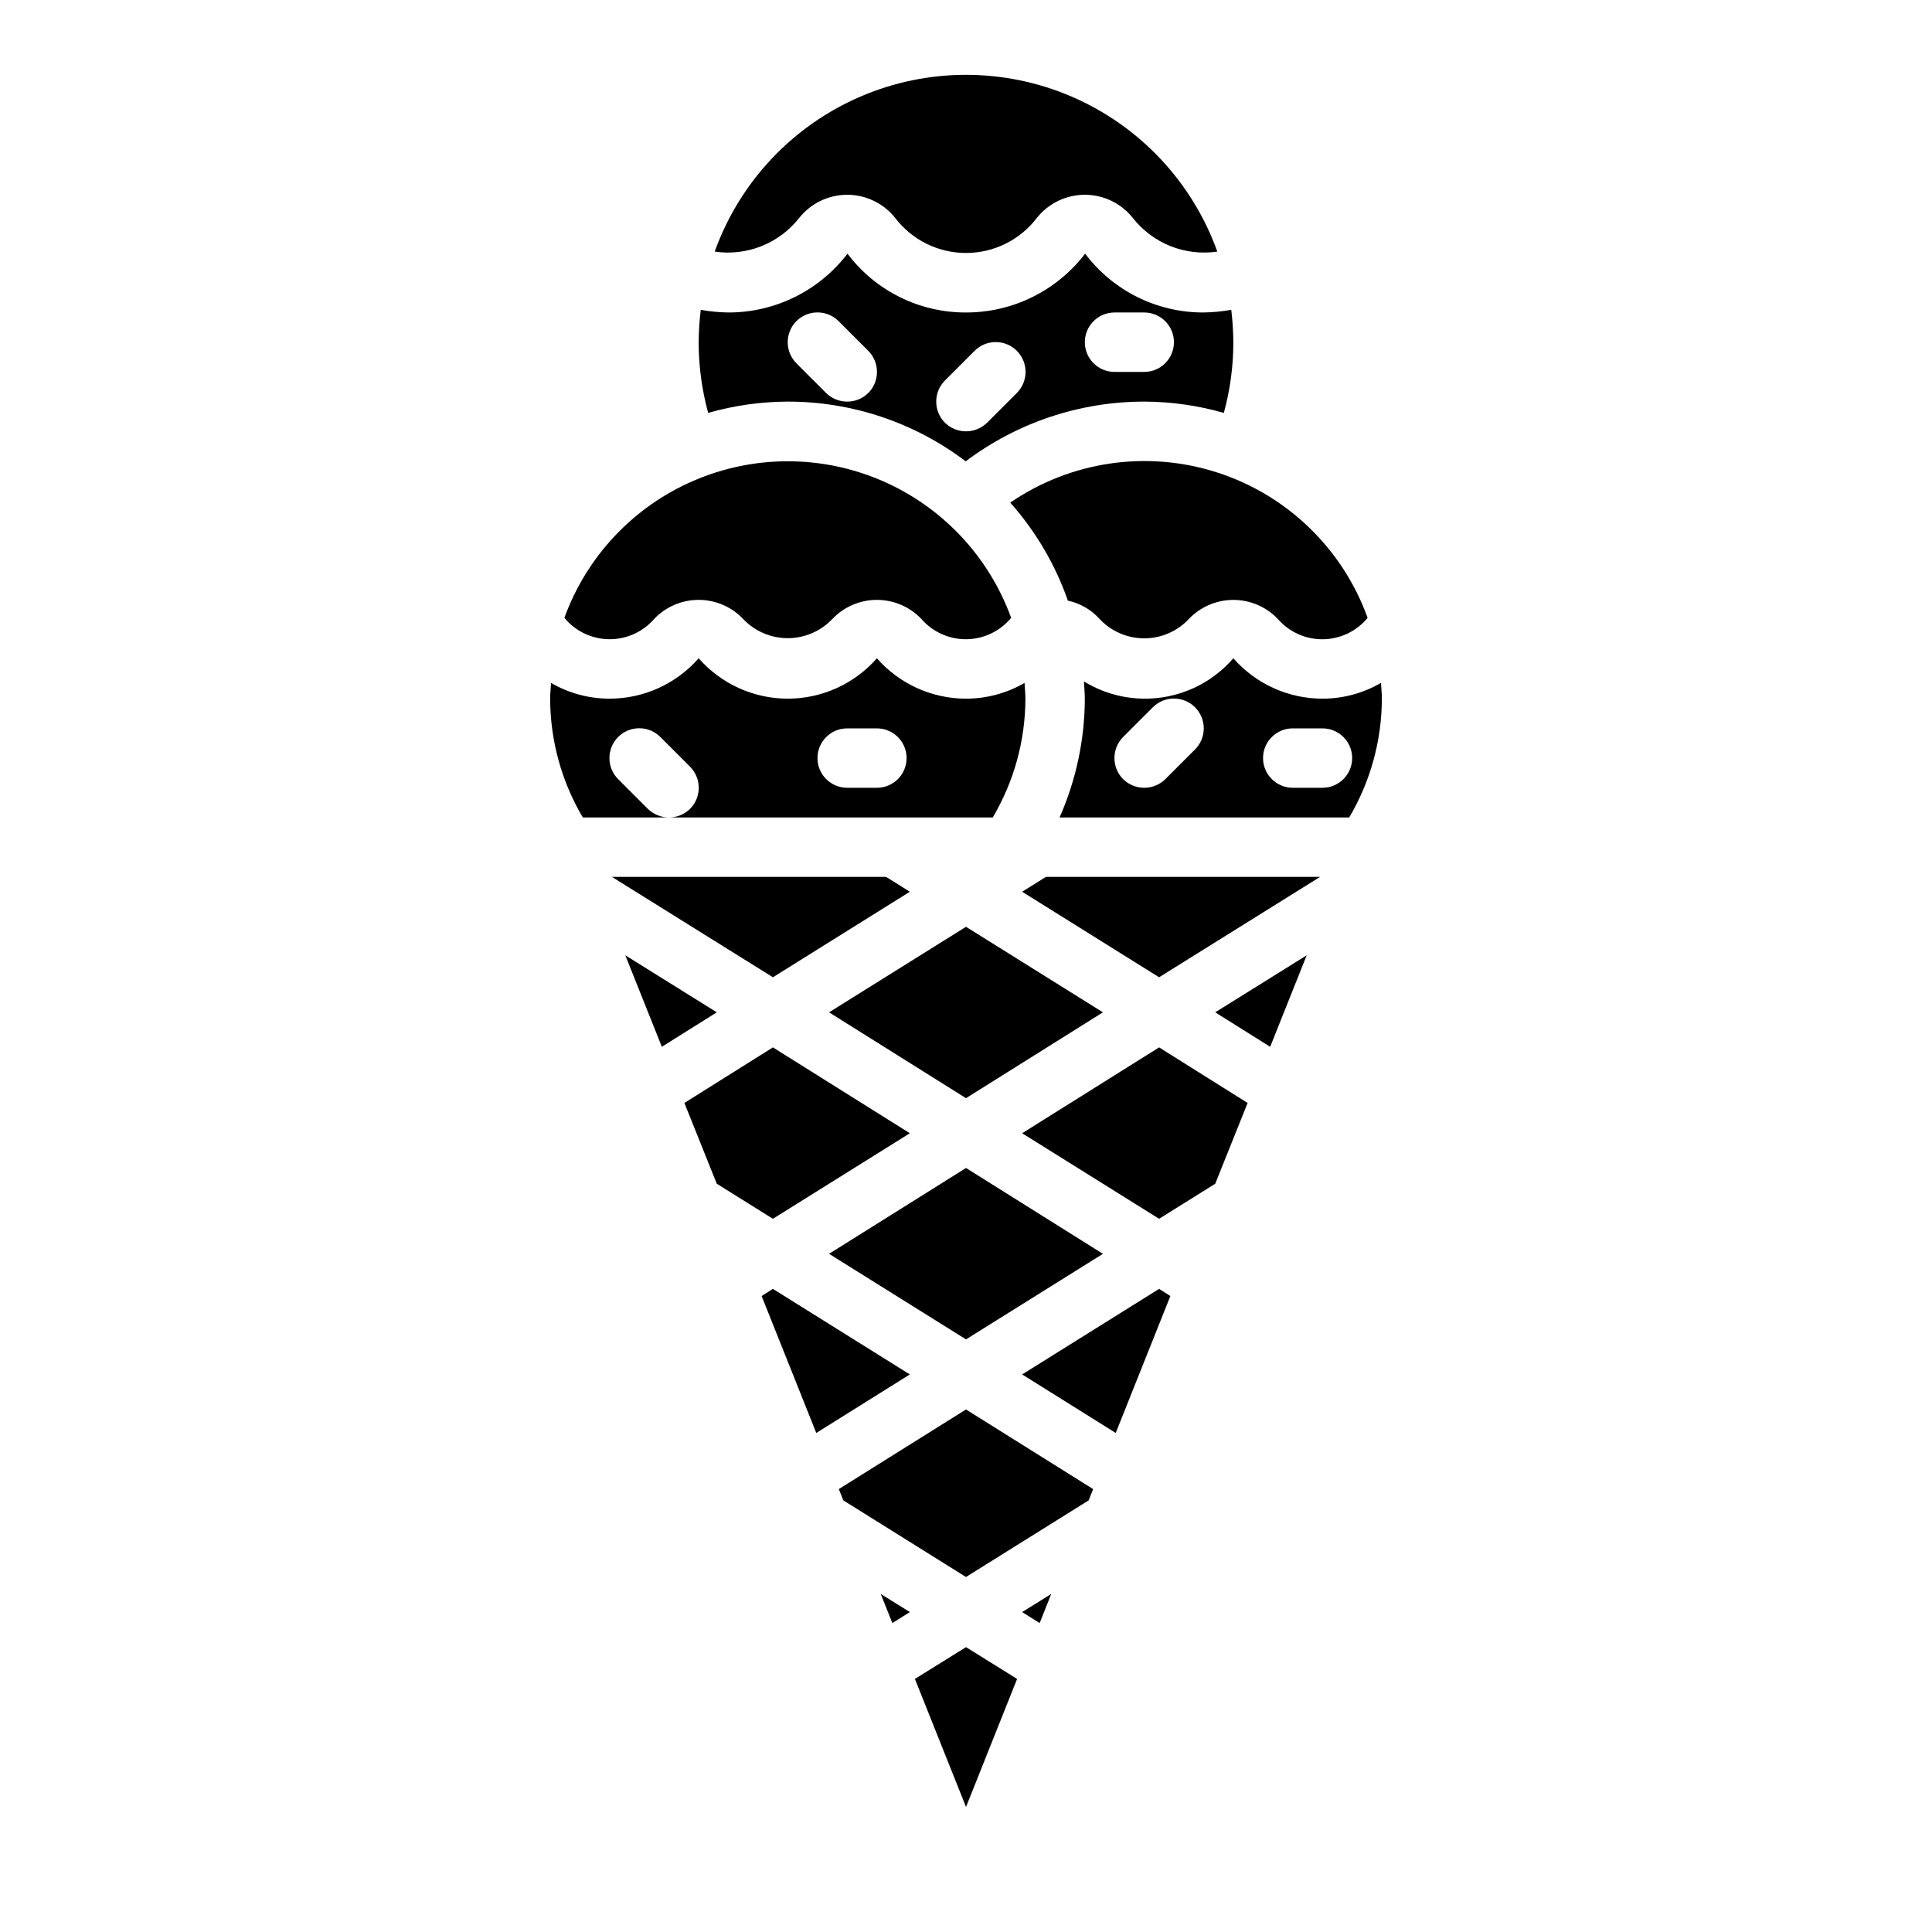
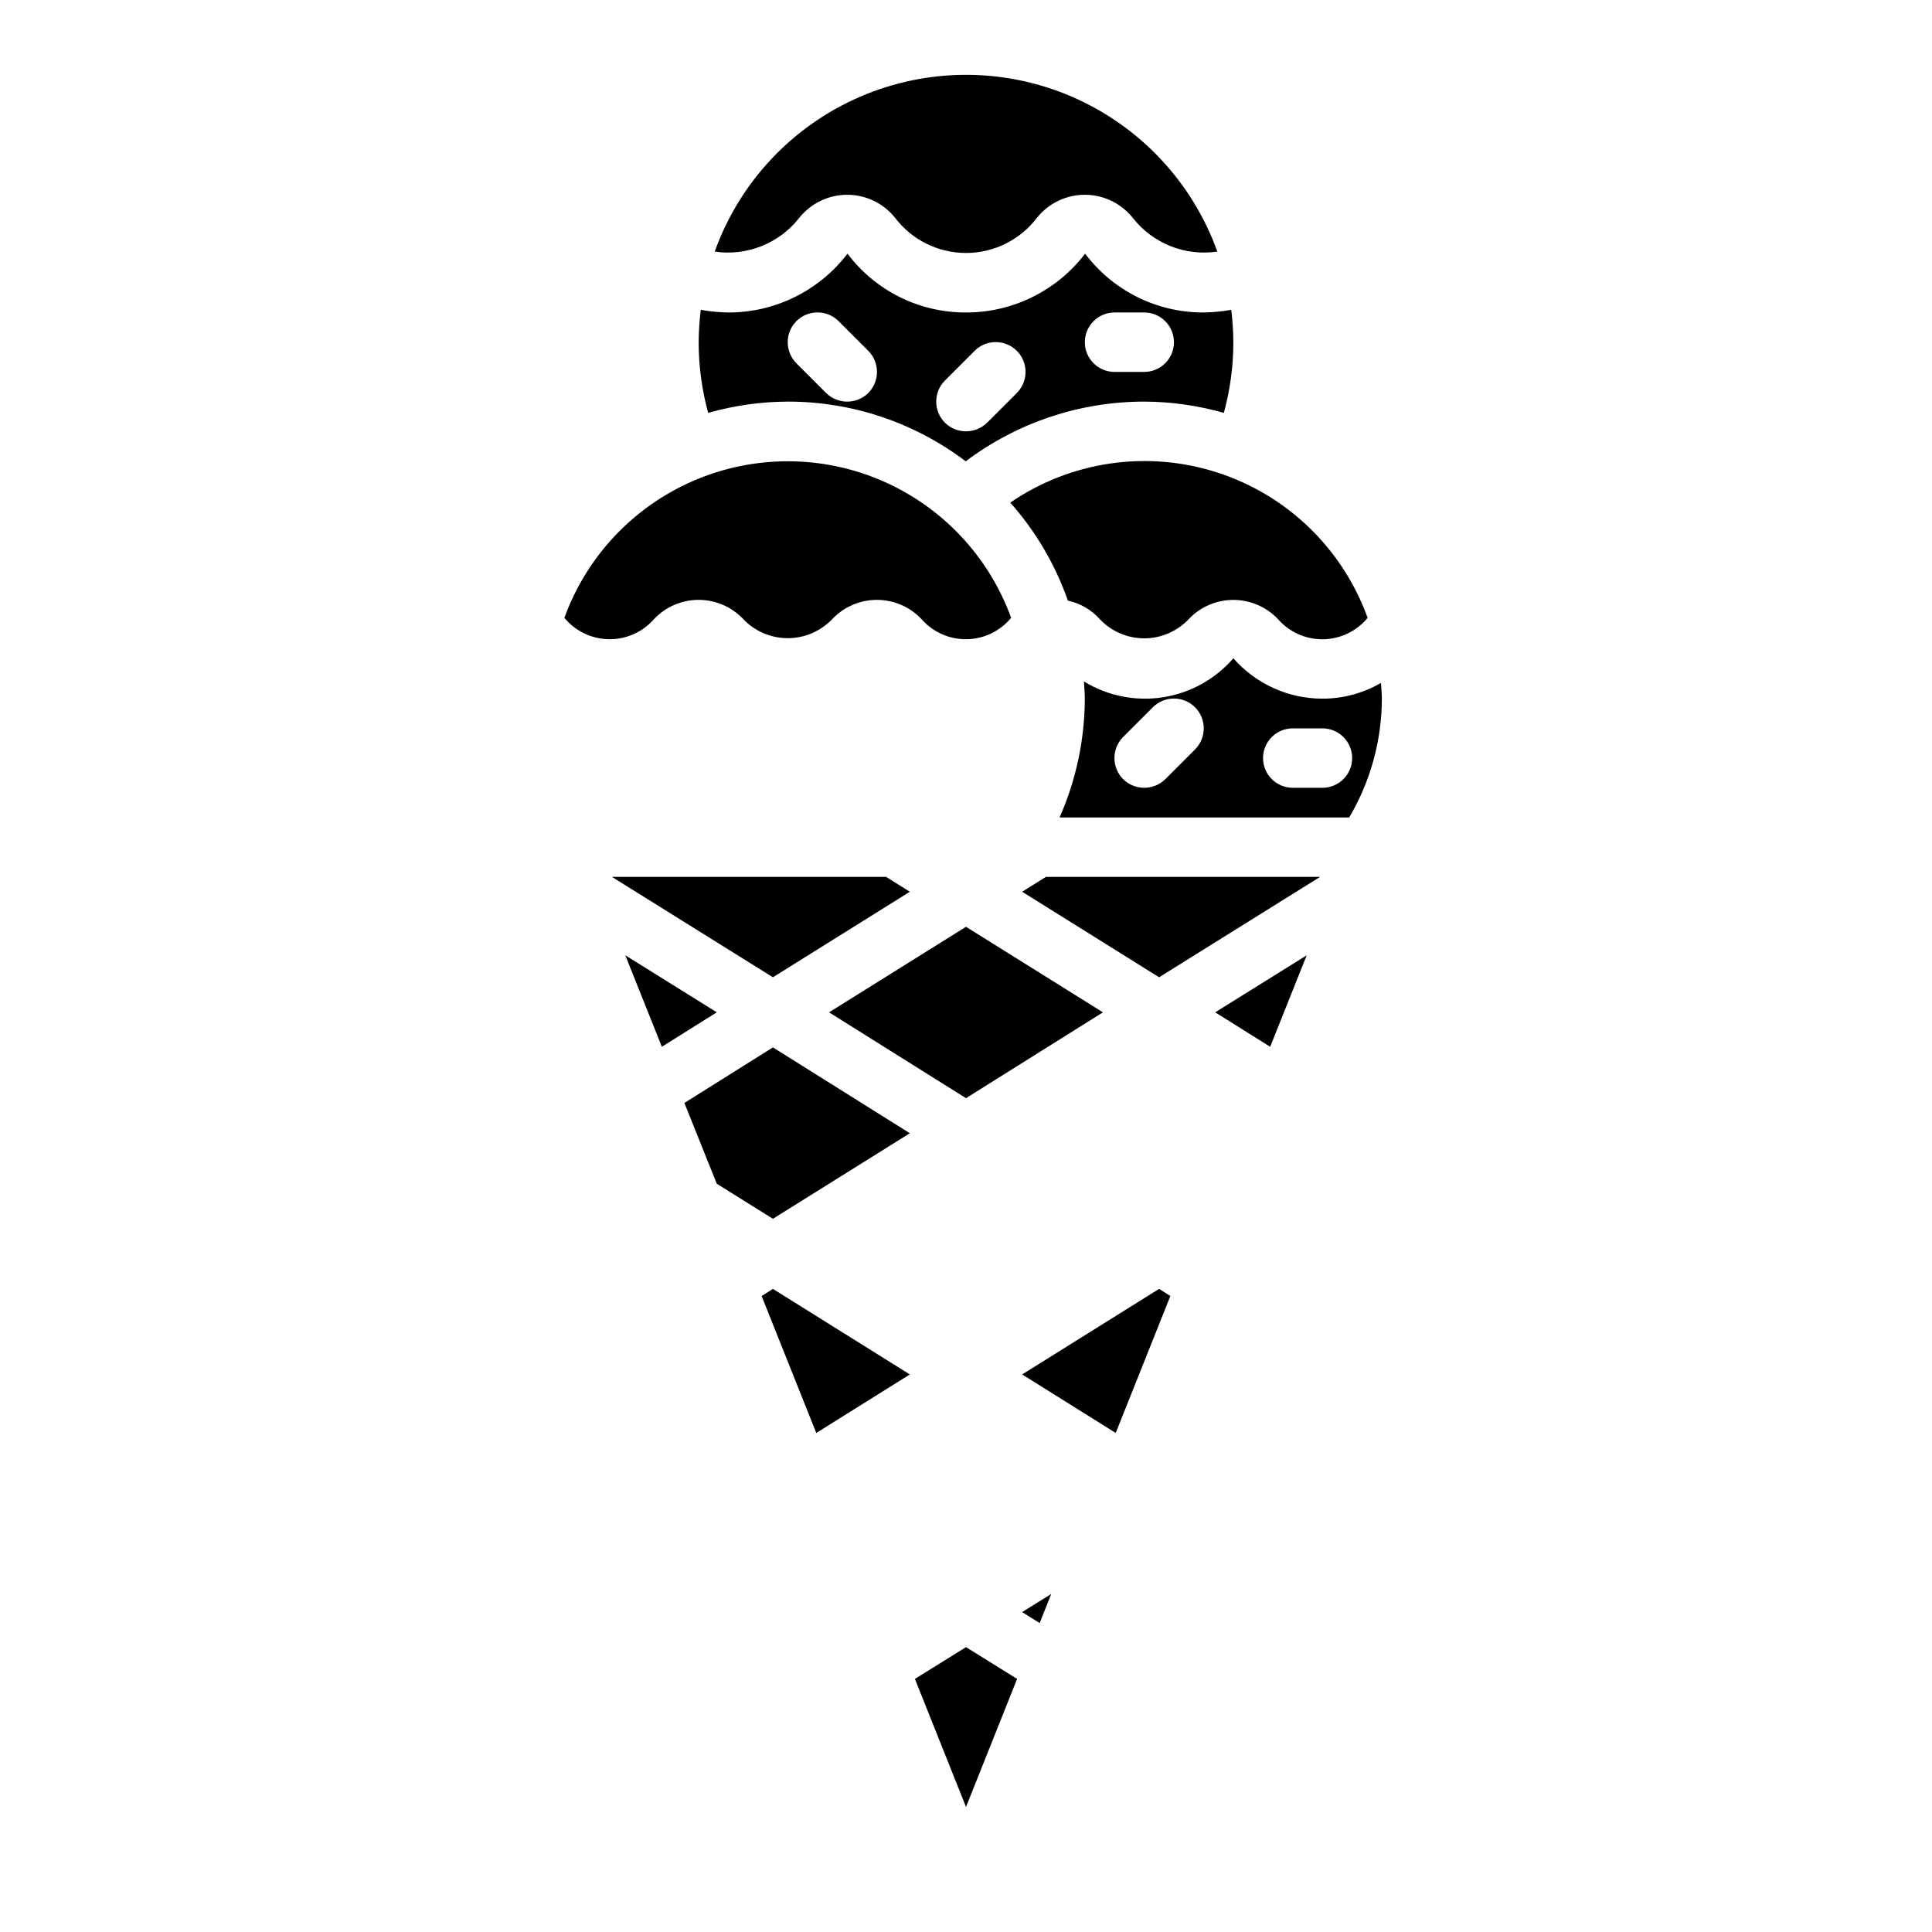
<svg xmlns="http://www.w3.org/2000/svg" fill="#000000" width="800px" height="800px" version="1.1" viewBox="144 144 512 512">
  <g>
    <path d="m309.71 397.16 9.684 24.246 14.562-9.133z" />
-     <path d="m380.48 574.13 4.644-2.914-7.715-4.801z" />
    <path d="m348.83 485.57-2.992 1.891 14.484 36.289 24.797-15.508z" />
    <path d="m385.12 444.32-36.289-22.75-23.461 14.723 8.582 21.41 14.879 9.289z" />
    <path d="m385.12 380.32-6.297-3.938h-72.66l42.668 26.605z" />
    <path d="m317.34 308.05c3.07-3.242 7.34-5.078 11.805-5.078 4.469 0 8.738 1.836 11.809 5.078 3.074 3.238 7.344 5.074 11.809 5.074s8.734-1.836 11.809-5.074c3.074-3.242 7.344-5.078 11.809-5.078 4.465 0 8.734 1.836 11.809 5.078 3.004 3.453 7.379 5.41 11.957 5.352 4.582-0.062 8.902-2.133 11.816-5.668-5.922-16.309-18.309-29.453-34.238-36.332-15.93-6.879-33.992-6.879-49.922 0-15.93 6.879-28.316 20.023-34.234 36.332 2.91 3.535 7.234 5.606 11.812 5.668 4.578 0.059 8.953-1.898 11.961-5.352z" />
    <path d="m386.46 588.93 13.543 33.93 13.539-33.93-13.539-8.422z" />
-     <path d="m315.69 358.36-7.871-7.871c-3.086-3.086-3.086-8.094 0-11.18 3.086-3.086 8.094-3.086 11.18 0l7.871 7.871c3.07 3.094 3.07 8.086 0 11.18-1.496 1.457-3.5 2.273-5.59 2.281h85.805c5.644-9.535 8.637-20.406 8.66-31.488 0-1.418-0.156-2.754-0.234-4.172-4.711 2.734-10.062 4.172-15.508 4.172-9.047 0-17.652-3.902-23.617-10.703-5.961 6.801-14.57 10.703-23.617 10.703s-17.652-3.902-23.617-10.703c-5.961 6.801-14.566 10.703-23.613 10.703-5.449 0-10.797-1.438-15.508-4.172-0.078 1.418-0.234 2.754-0.234 4.172h-0.004c0.027 11.082 3.016 21.953 8.66 31.488h22.828c-2.086-0.008-4.09-0.824-5.59-2.281zm52.824-21.332h7.871c4.348 0 7.871 3.523 7.871 7.871 0 4.348-3.523 7.871-7.871 7.871h-7.871c-4.348 0-7.875-3.523-7.875-7.871 0-4.348 3.527-7.871 7.875-7.871z" />
    <path d="m419.52 574.13 3.07-7.715-7.715 4.801z" />
-     <path d="m366.3 538.62 1.184 2.992 32.512 20.309 32.512-20.309 1.18-2.992-33.691-21.098z" />
-     <path d="m400 498.95 36.289-22.672-36.289-22.75-36.293 22.75z" />
    <path d="m400 389.61-36.293 22.668 36.293 22.75 36.289-22.75z" />
    <path d="m414.88 508.24 24.797 15.508 14.484-36.289-2.988-1.891z" />
    <path d="m355.84 201.7c3.086-3.844 7.746-6.082 12.676-6.082 4.926 0 9.59 2.238 12.672 6.082 4.465 5.883 11.426 9.34 18.816 9.34 7.387 0 14.348-3.457 18.812-9.34 3.082-3.844 7.746-6.082 12.676-6.082 4.926 0 9.59 2.238 12.672 6.082 2.613 3.344 6.066 5.938 10.008 7.516 3.941 1.574 8.23 2.078 12.43 1.457-6.609-18.402-20.539-33.246-38.48-41.016-17.941-7.769-38.297-7.769-56.238 0-17.941 7.769-31.871 22.613-38.477 41.016 4.199 0.621 8.488 0.117 12.426-1.457 3.941-1.578 7.394-4.172 10.008-7.516z" />
    <path d="m352.77 250.43c17.023-0.016 33.586 5.539 47.152 15.824 13.637-10.27 30.242-15.824 47.312-15.824 7.137 0.023 14.234 1.031 21.098 2.992 1.668-6.106 2.516-12.406 2.519-18.734-0.023-2.871-0.211-5.734-0.551-8.582-2.418 0.43-4.867 0.668-7.32 0.707-12.344 0.047-23.984-5.731-31.41-15.586-7.516 9.836-19.191 15.602-31.566 15.586-12.344 0.047-23.984-5.731-31.41-15.586-7.516 9.836-19.191 15.602-31.566 15.586-2.457-0.039-4.906-0.277-7.32-0.707-0.344 2.848-0.527 5.711-0.555 8.582 0.004 6.328 0.852 12.629 2.519 18.734 6.863-1.961 13.961-2.969 21.098-2.992zm86.594-23.617h7.871c4.348 0 7.871 3.527 7.871 7.875s-3.523 7.871-7.871 7.871h-7.871c-4.348 0-7.871-3.523-7.871-7.871s3.523-7.875 7.871-7.875zm-44.949 18.027 7.871-7.871c3.086-3.086 8.09-3.086 11.18 0 3.086 3.086 3.086 8.09 0 11.18l-7.871 7.871h-0.004c-3.102 3.043-8.074 3.043-11.176 0-3.07-3.094-3.07-8.086 0-11.18zm-39.359-15.742c3.094-3.07 8.082-3.07 11.176 0l7.871 7.871c3.07 3.094 3.07 8.086 0 11.18-3.102 3.043-8.07 3.043-11.176 0l-7.871-7.871v-0.004c-3.07-3.094-3.07-8.082 0-11.176z" />
-     <path d="m414.88 444.32 36.293 22.672 14.875-9.289 8.582-21.41-23.457-14.723z" />
    <path d="m480.61 421.41 9.68-24.246-24.246 15.113z" />
    <path d="m414.88 380.32 36.293 22.668 42.664-26.605h-72.656z" />
    <path d="m411.73 277.2c6.734 7.582 11.926 16.406 15.273 25.977 3.254 0.691 6.203 2.402 8.422 4.883 3.062 3.258 7.336 5.106 11.809 5.106 4.473 0 8.746-1.848 11.809-5.106 3.07-3.242 7.344-5.078 11.809-5.078s8.734 1.836 11.809 5.078c3.004 3.453 7.379 5.41 11.957 5.352 4.582-0.062 8.902-2.133 11.816-5.668-6.602-18.32-21.316-32.551-39.852-38.527-18.531-5.977-38.789-3.031-54.852 7.984z" />
    <path d="m509.97 324.98c-4.711 2.734-10.059 4.172-15.508 4.172-9.043 0-17.652-3.902-23.613-10.703-4.801 5.551-11.418 9.215-18.672 10.34-7.254 1.125-14.668-0.363-20.926-4.199 0.078 1.496 0.234 2.992 0.234 4.566l0.004-0.004c-0.031 10.848-2.312 21.57-6.691 31.488h76.75c5.644-9.535 8.633-20.406 8.66-31.488 0-1.414-0.156-2.754-0.238-4.172zm-49.277 17.633-7.871 7.871v0.004c-3.106 3.043-8.074 3.043-11.18 0-3.07-3.094-3.07-8.086 0-11.18l7.871-7.871c3.09-3.086 8.094-3.086 11.18 0 3.086 3.086 3.086 8.09 0 11.18zm33.77 10.156h-7.871c-4.348 0-7.871-3.523-7.871-7.871 0-4.348 3.523-7.871 7.871-7.871h7.871c4.348 0 7.875 3.523 7.875 7.871 0 4.348-3.527 7.871-7.875 7.871z" />
  </g>
</svg>